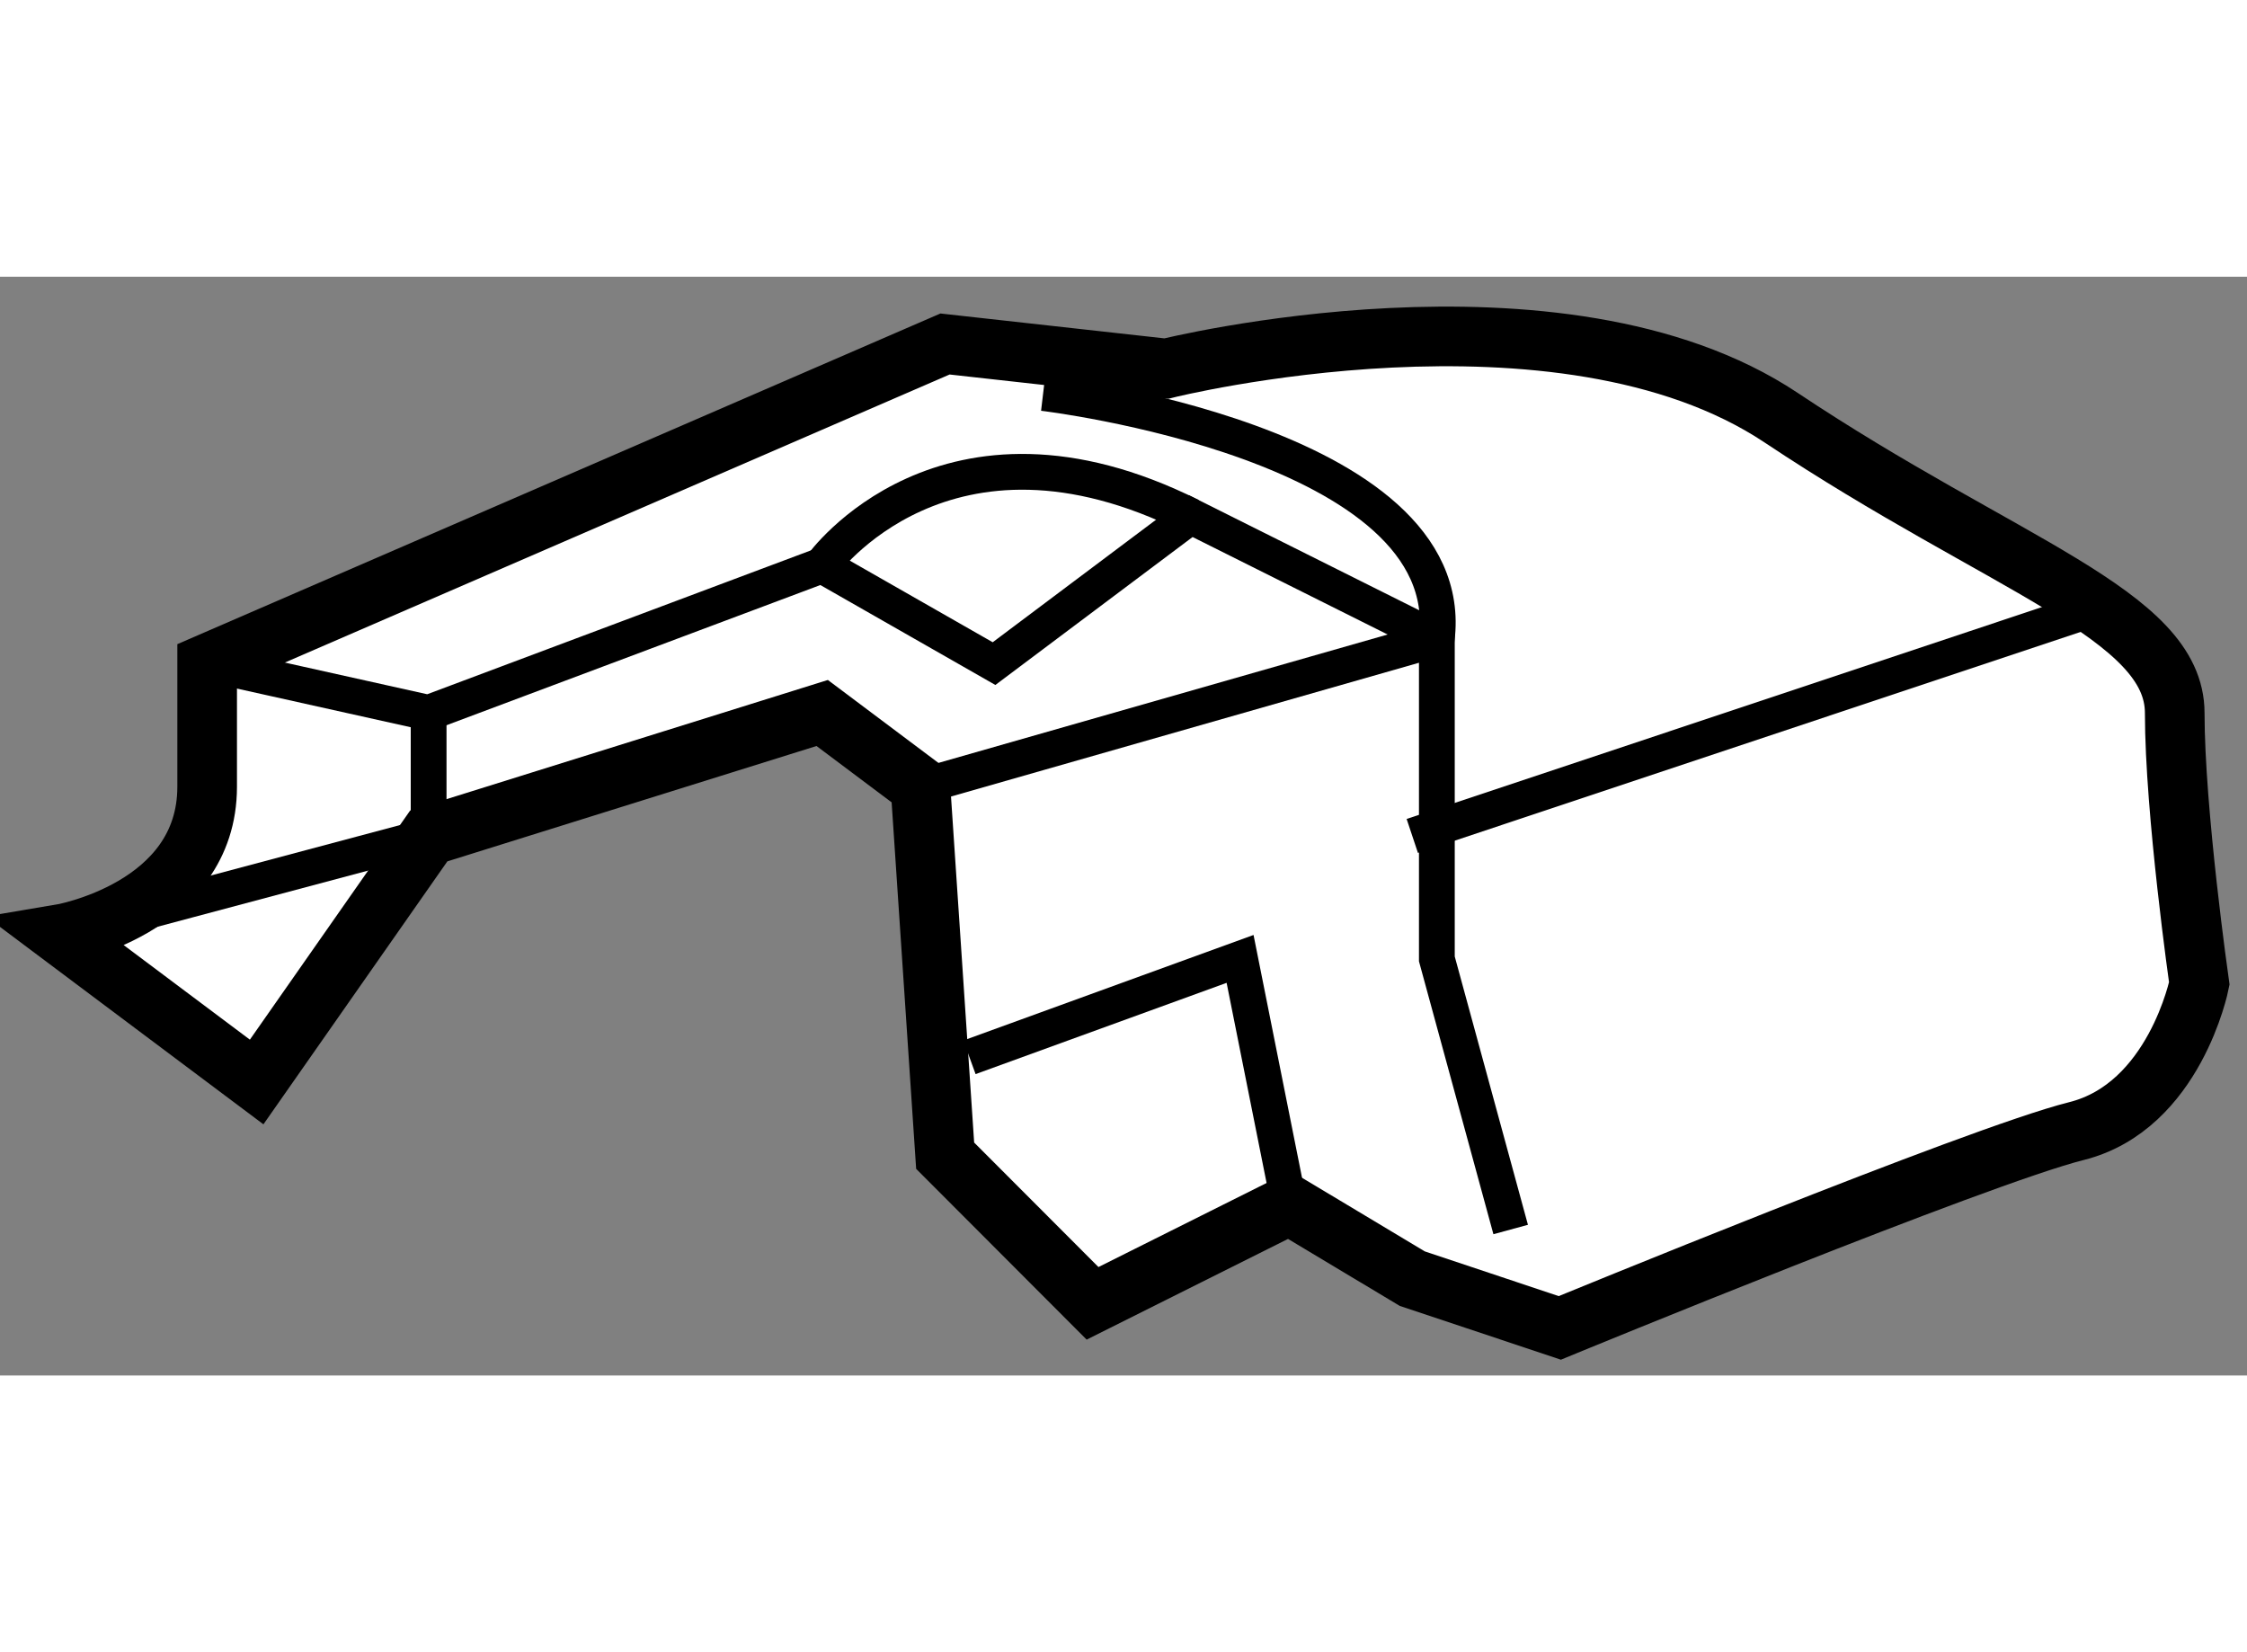
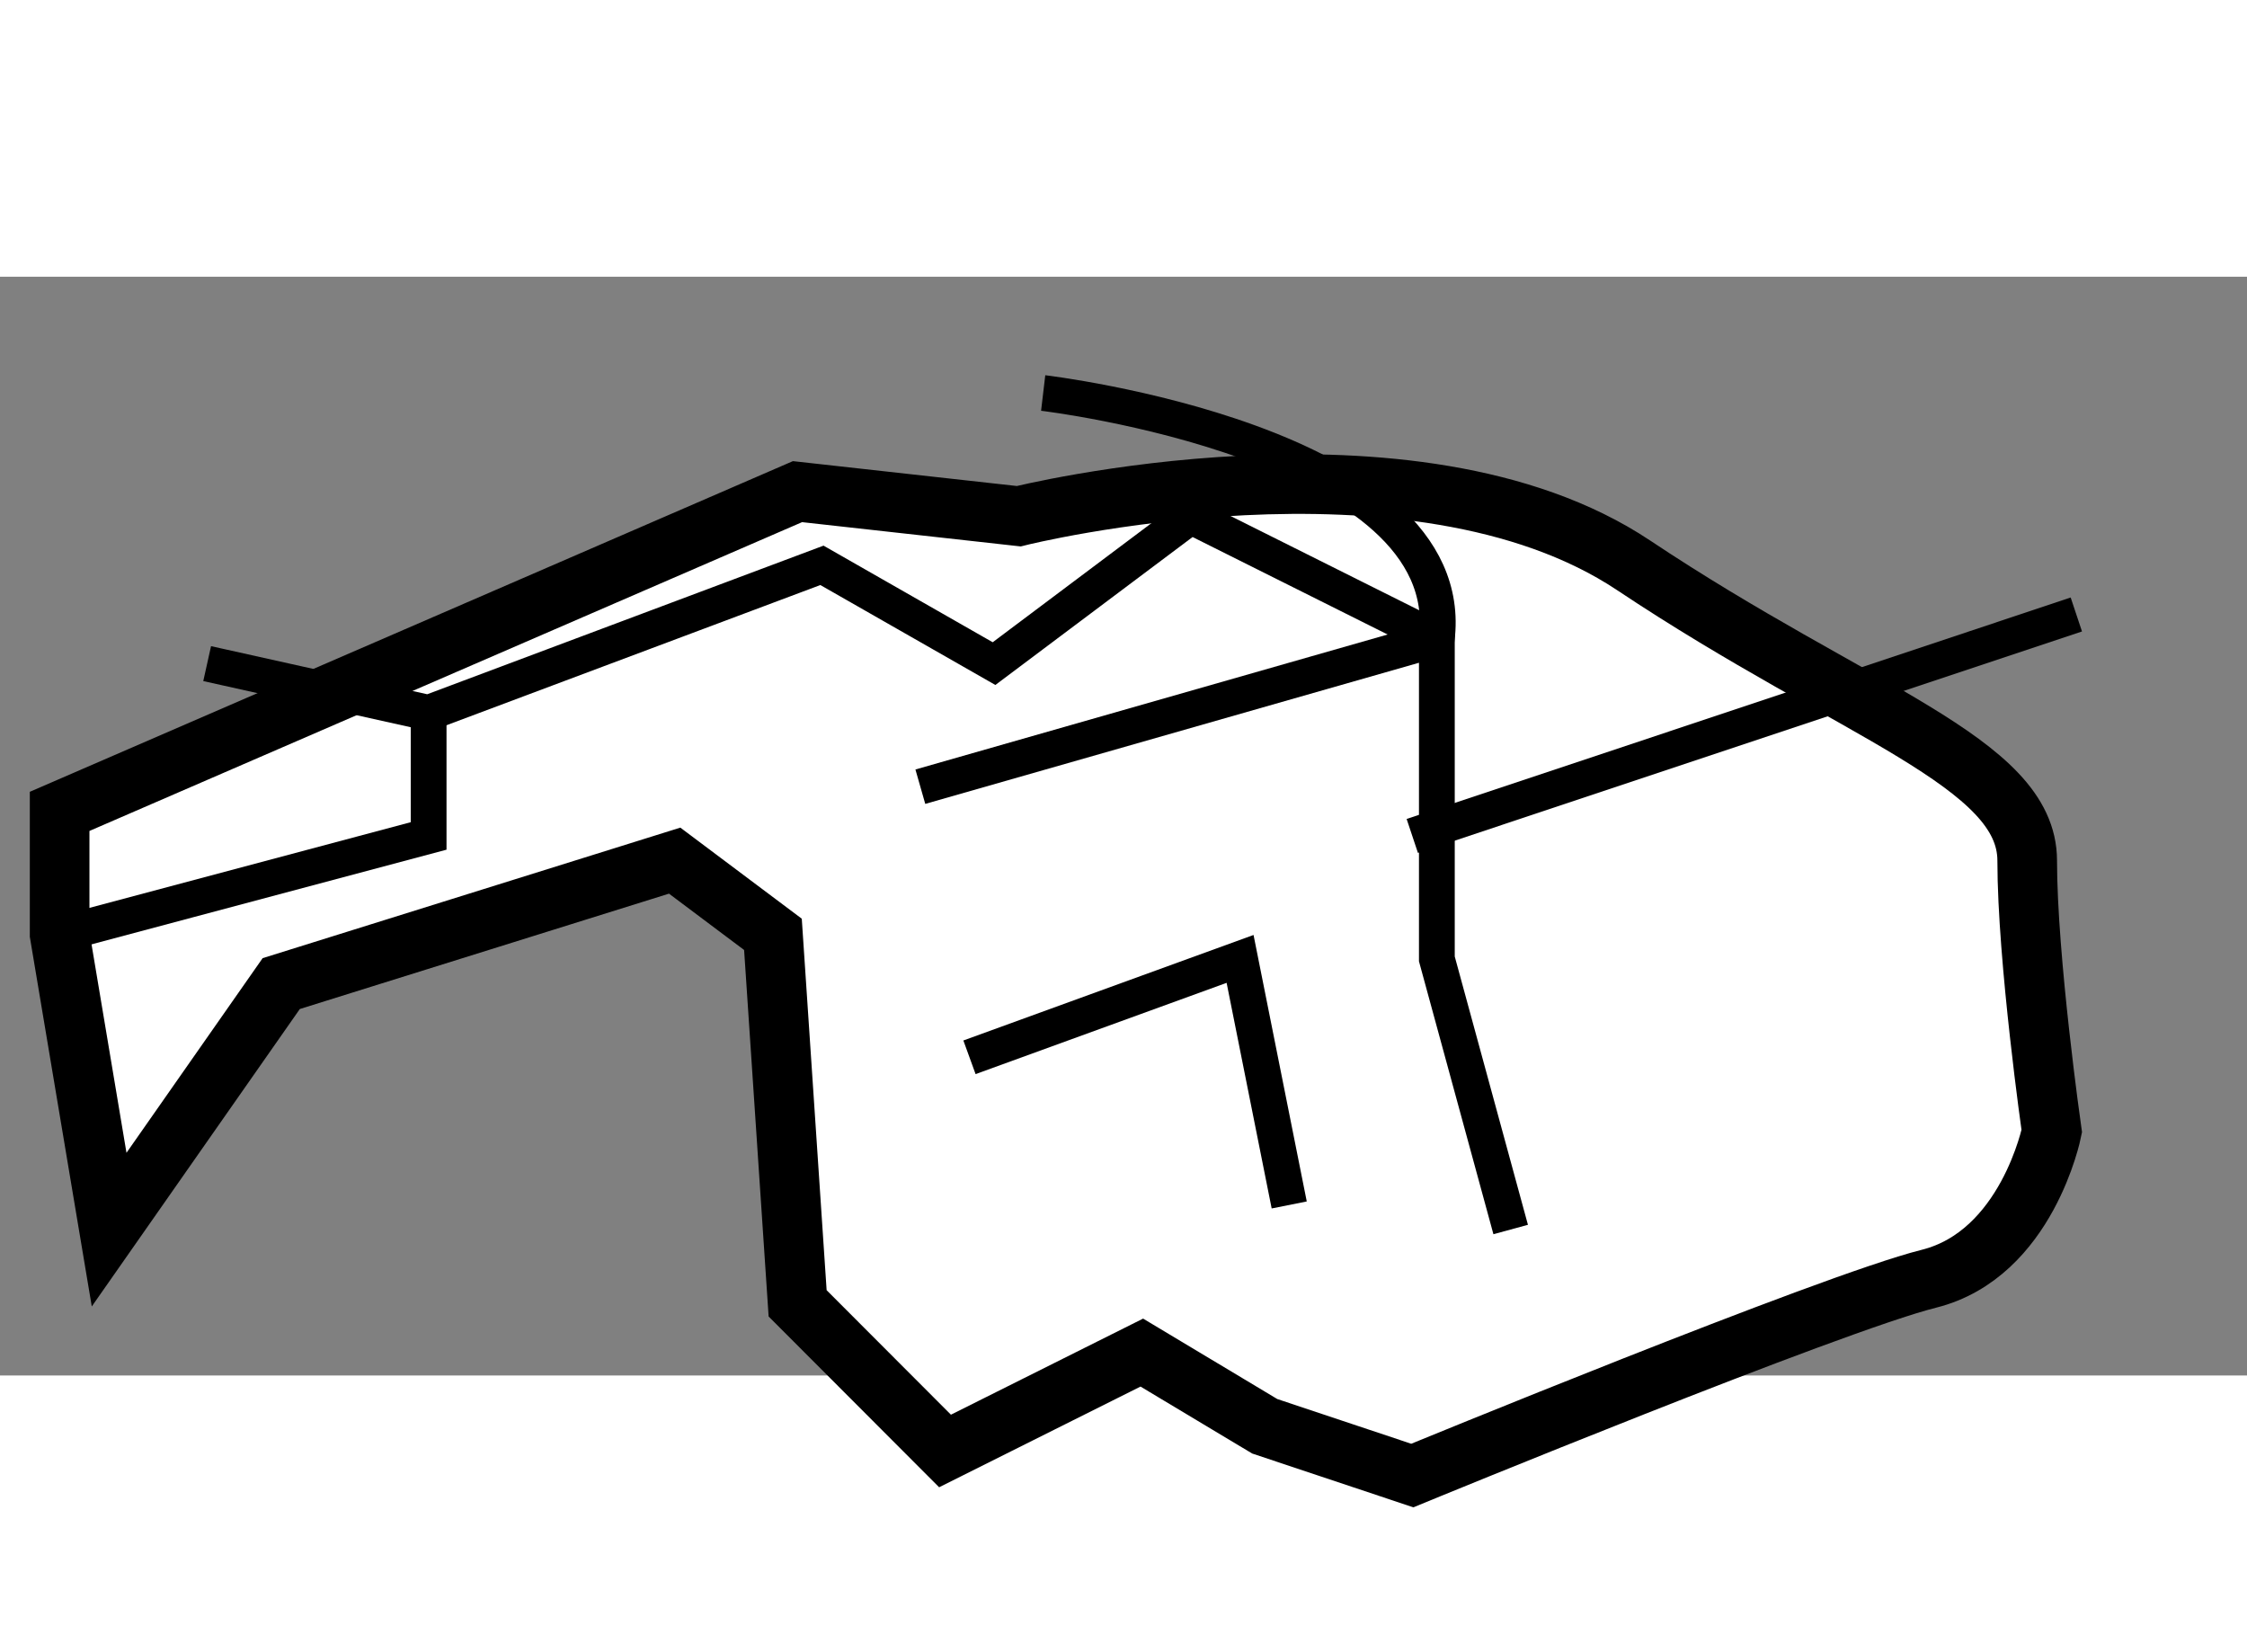
<svg xmlns="http://www.w3.org/2000/svg" version="1.1" x="0px" y="0px" width="244.8px" height="180px" viewBox="171.344 147.652 18.841 9.213" enable-background="new 0 0 244.8 180" xml:space="preserve">
  <rect x="171.344" y="147.652" width="18.841" height="9.213" fill="#808080" stroke="none" />
  <g>
-     <path fill="#FFFFFF" stroke="#000000" stroke-width="0.5" d="M171.844,153.166c0,0,1.237-0.207,1.237-1.238s0-1.031,0-1.031    l6.187-2.681l1.855,0.206c0,0,3.3-0.825,5.156,0.412c1.856,1.238,3.3,1.65,3.3,2.476s0.206,2.269,0.206,2.269    s-0.206,1.031-1.031,1.237c-0.824,0.206-4.331,1.65-4.331,1.65l-1.237-0.413l-1.031-0.618l-1.65,0.825l-1.236-1.238l-0.207-3.094    l-0.824-0.618l-3.299,1.031l-1.443,2.063L171.844,153.166z" />
+     <path fill="#FFFFFF" stroke="#000000" stroke-width="0.5" d="M171.844,153.166s0-1.031,0-1.031    l6.187-2.681l1.855,0.206c0,0,3.3-0.825,5.156,0.412c1.856,1.238,3.3,1.65,3.3,2.476s0.206,2.269,0.206,2.269    s-0.206,1.031-1.031,1.237c-0.824,0.206-4.331,1.65-4.331,1.65l-1.237-0.413l-1.031-0.618l-1.65,0.825l-1.236-1.238l-0.207-3.094    l-0.824-0.618l-3.299,1.031l-1.443,2.063L171.844,153.166z" />
    <polyline fill="none" stroke="#000000" stroke-width="0.3" points="179.061,151.928 183.392,150.69 183.392,153.372     184.011,155.641   " />
    <line fill="none" stroke="#000000" stroke-width="0.3" x1="188.754" y1="150.484" x2="183.186" y2="152.341" />
    <path fill="none" stroke="#000000" stroke-width="0.3" d="M173.081,150.896l1.856,0.413l3.299-1.237l1.443,0.824l1.649-1.237    l2.063,1.031c0.206-1.649-3.3-2.063-3.3-2.063" />
    <polyline fill="none" stroke="#000000" stroke-width="0.3" points="182.154,155.435 181.742,153.372 179.473,154.197   " />
-     <path fill="none" stroke="#000000" stroke-width="0.3" d="M178.236,150.072c0,0,1.031-1.444,3.093-0.413" />
    <polyline fill="none" stroke="#000000" stroke-width="0.3" points="174.938,151.31 174.938,152.341 171.844,153.166   " />
  </g>
</svg>